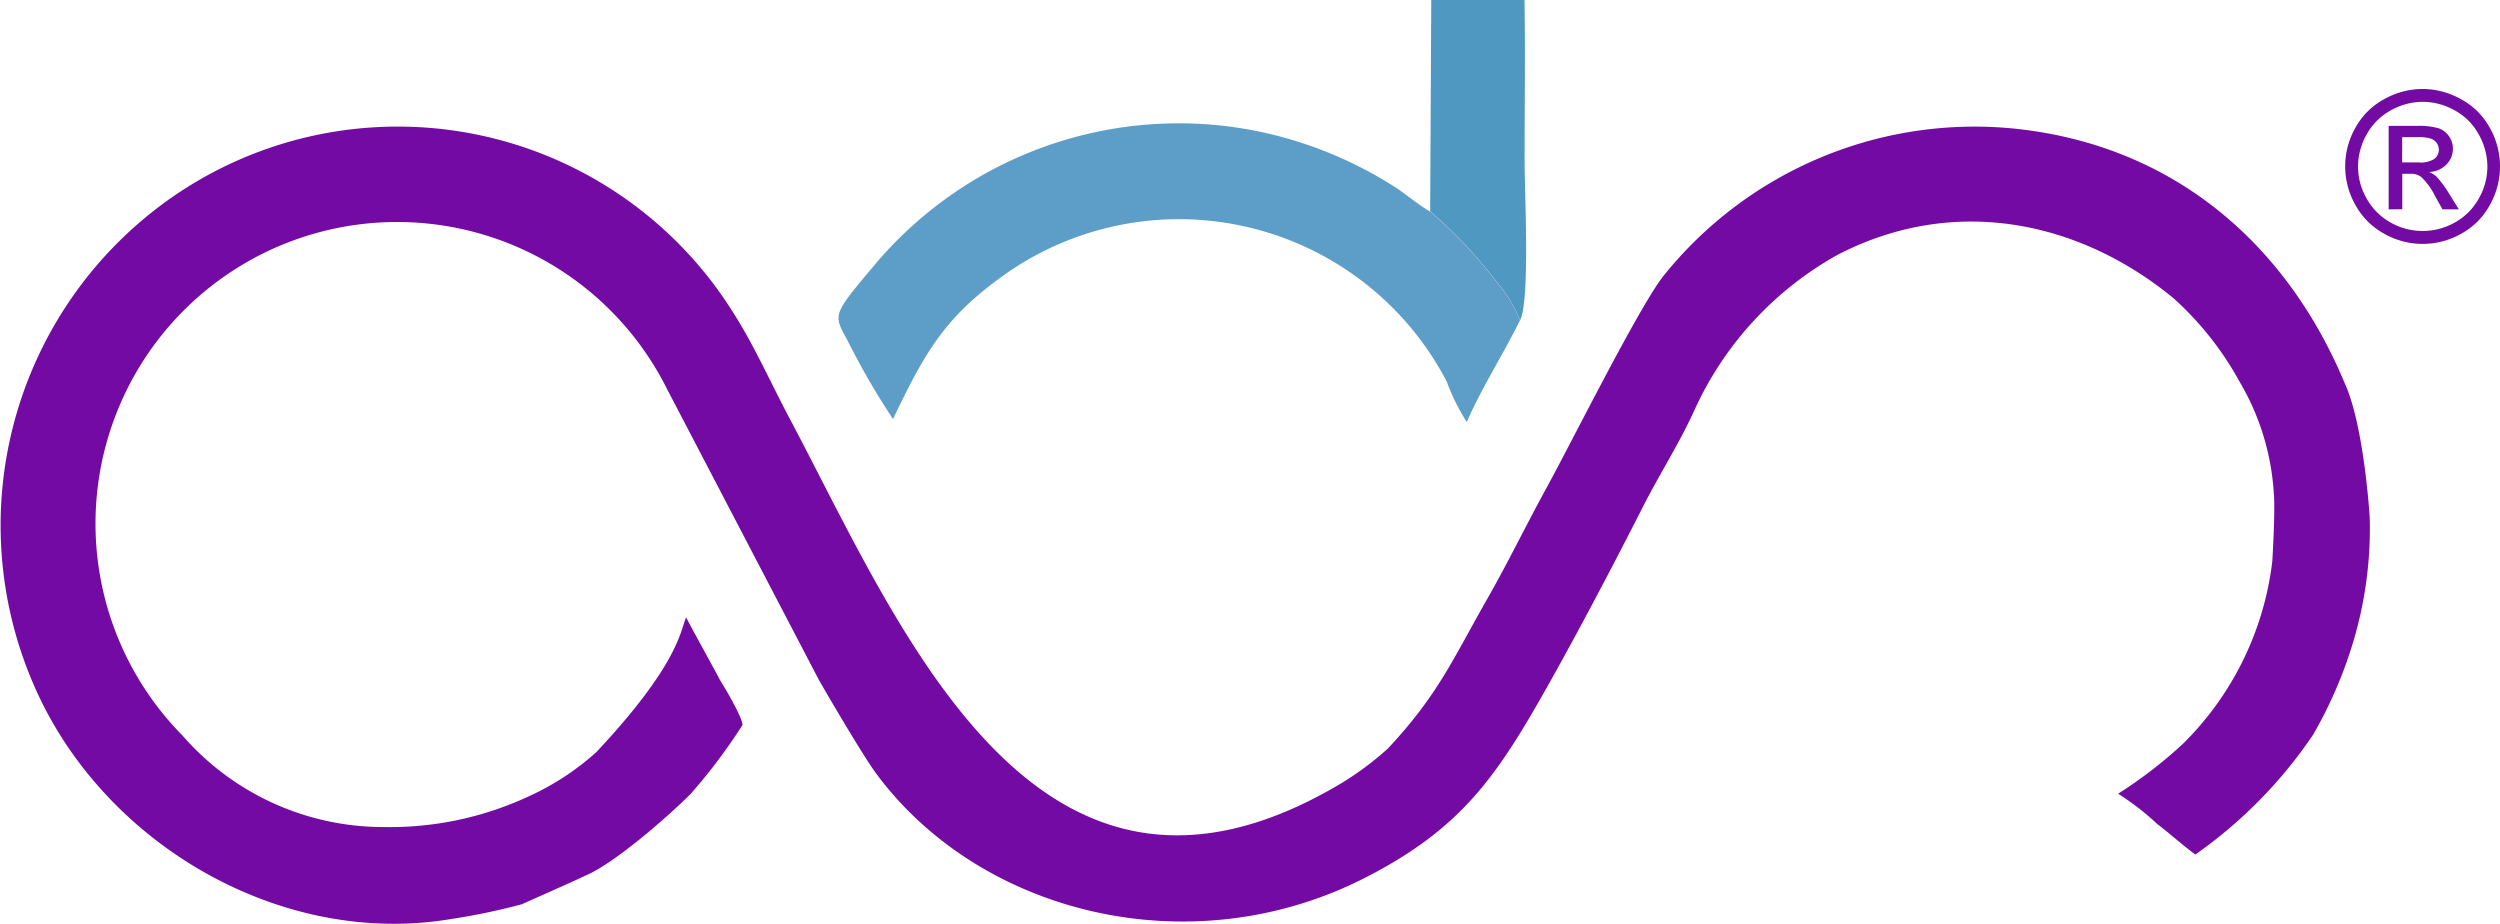
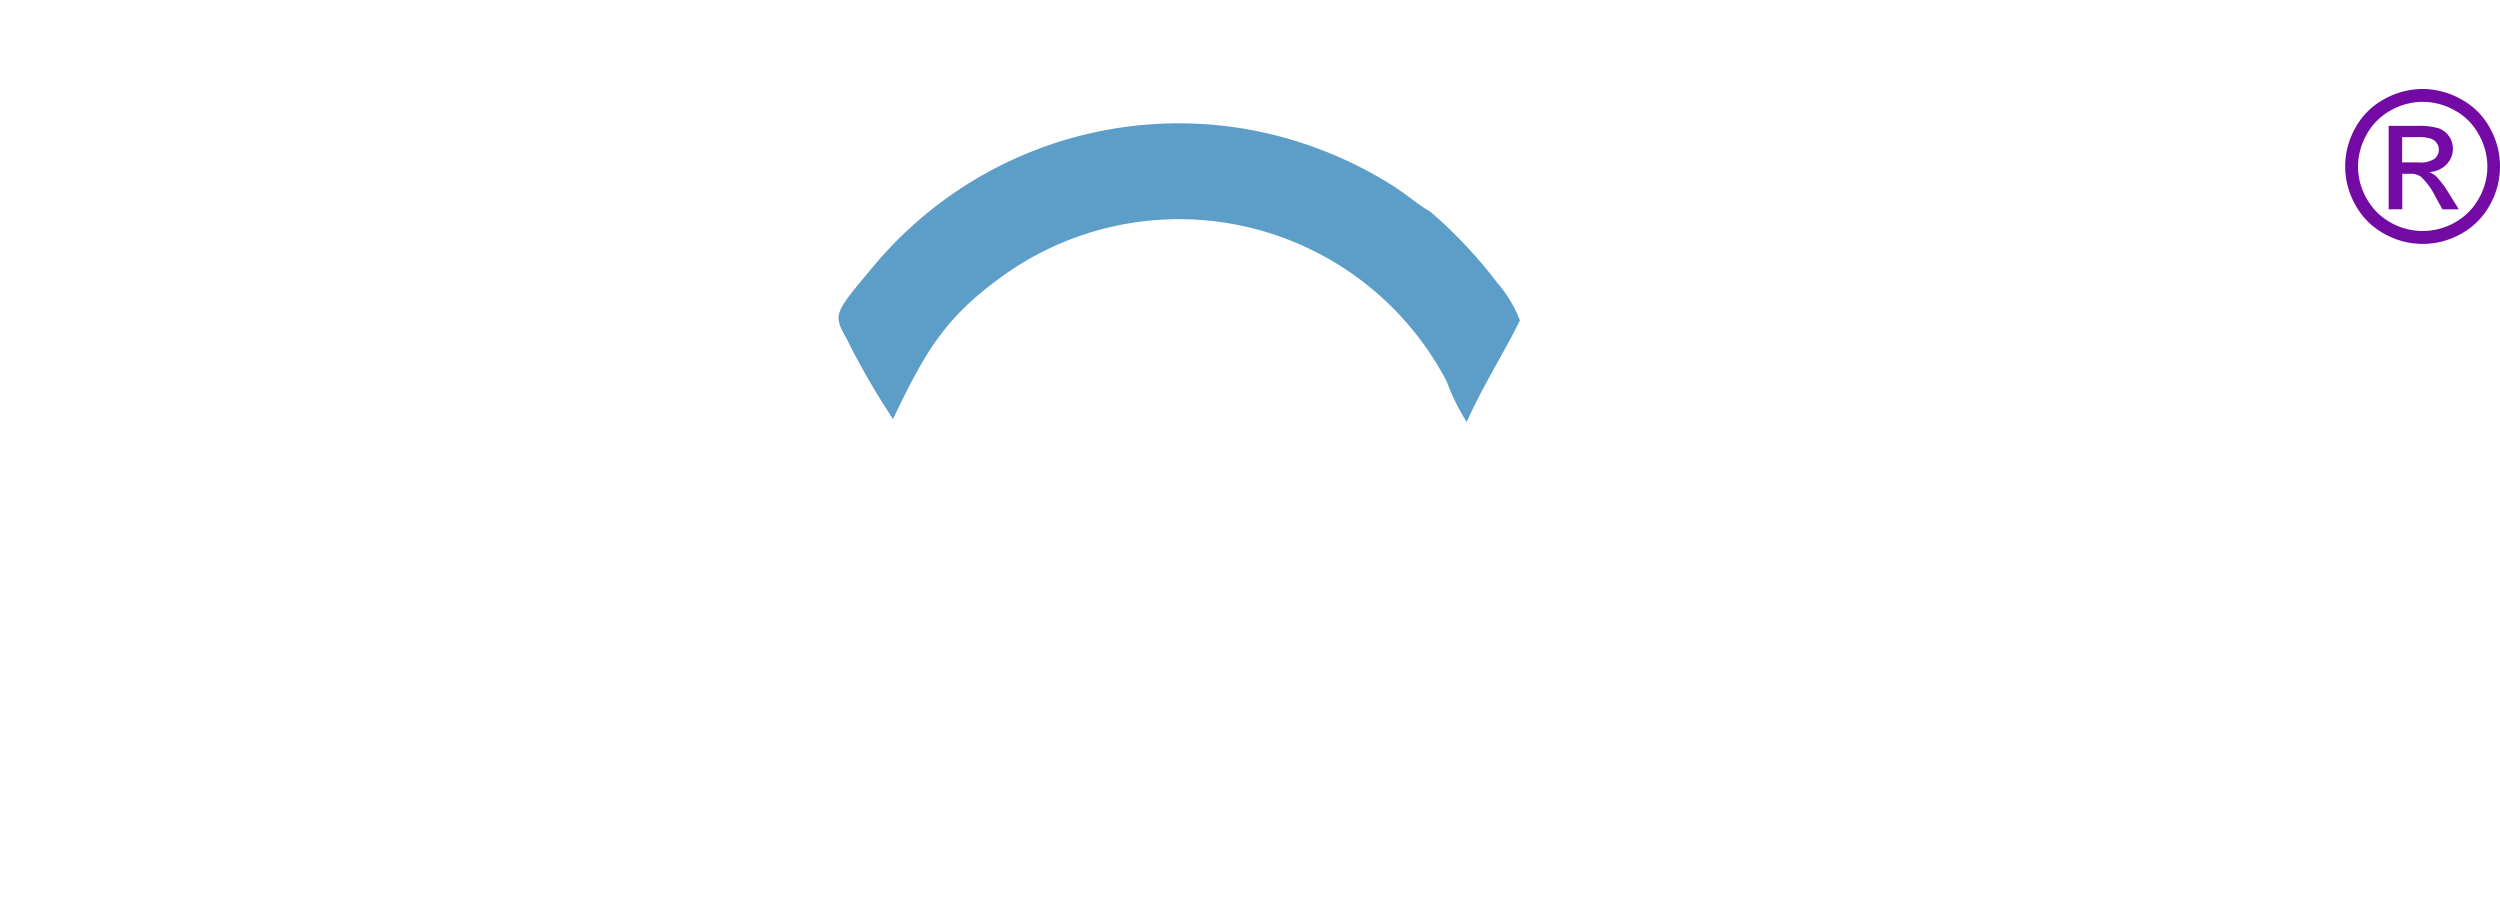
<svg xmlns="http://www.w3.org/2000/svg" id="Grupo_7" data-name="Grupo 7" width="141.164" height="52.163" viewBox="0 0 141.164 52.163">
  <defs>
    <clipPath id="clip-path">
      <rect id="Rectángulo_3" data-name="Rectángulo 3" width="141.164" height="52.163" fill="none" />
    </clipPath>
    <clipPath id="clip-path-3">
      <rect id="Rectángulo_1" data-name="Rectángulo 1" width="8.74" height="8.748" fill="none" />
    </clipPath>
  </defs>
  <g id="Grupo_6" data-name="Grupo 6" clip-path="url(#clip-path)">
    <g id="Grupo_5" data-name="Grupo 5" transform="translate(0 0)">
      <g id="Grupo_4" data-name="Grupo 4" clip-path="url(#clip-path)">
-         <path id="Trazado_1" data-name="Trazado 1" d="M21.732,44.751a15.055,15.055,0,0,1-11.437-5.177A17.031,17.031,0,1,1,37.659,20.006l8.584,16.445c.861,1.5,2.574,4.385,3.205,5.243,5.881,7.992,17.823,10.952,27.672,5.9,5.42-2.778,7.4-5.715,10.263-10.794,2.185-3.878,4.536-8.454,5.4-10.159.982-1.928,2.074-3.6,2.934-5.519a19.082,19.082,0,0,1,8.049-8.686c6.749-3.486,13.809-1.788,18.956,2.449a17.864,17.864,0,0,1,3.737,4.72,14.036,14.036,0,0,1,1.933,6.3c.091.953-.083,3.817-.083,3.817a17.346,17.346,0,0,1-5.028,10.309,25.16,25.16,0,0,1-3.681,2.838,14.919,14.919,0,0,1,2.2,1.7c.744.572,1.44,1.2,2.159,1.734a26.084,26.084,0,0,0,6.645-6.755,24.56,24.56,0,0,0,2.327-5.442,22.279,22.279,0,0,0,.877-6.823s-.311-5.2-1.415-7.6c-3.244-7.781-9.576-13.412-18.6-14.365a22.525,22.525,0,0,0-19.87,8.32c-1.4,1.783-5.2,9.423-6.643,12.045C86.139,27.771,85.158,29.8,84,31.83c-1.97,3.447-2.783,5.446-5.64,8.494a17.486,17.486,0,0,1-2.707,2.006C58.507,52.466,50.9,33.586,44.645,21.791c-1.06-1.984-2.049-4.231-3.277-6.141A22.335,22.335,0,0,0,9.13,9.61a22.578,22.578,0,0,0-7.314,26.9c3.8,9.079,13.937,15.048,23.609,13.442a37.061,37.061,0,0,0,4.062-.847c.022-.026,3.13-1.385,3.552-1.606,1.61-.66,4.619-3.285,5.954-4.613a31.885,31.885,0,0,0,2.912-3.864s.212-.061-.855-1.914c-.168-.293-.314-.507-.483-.826-.613-1.14-1.253-2.284-1.825-3.367-.33.744-.393,2.615-5.064,7.6a14.852,14.852,0,0,1-3.707,2.449,18.6,18.6,0,0,1-8.239,1.788" transform="translate(0 1.949)" fill="#730aa4" fill-rule="evenodd" />
        <path id="Trazado_2" data-name="Trazado 2" d="M72.912,16.2a7.226,7.226,0,0,0-1.3-2.152,26.143,26.143,0,0,0-3.772-4c-.748-.424-1.415-1.046-2.27-1.561a22.917,22.917,0,0,0-7.887-3.054,22.443,22.443,0,0,0-21.061,7.45C34.132,15.85,34.1,15.81,34.9,17.246a42.663,42.663,0,0,0,2.611,4.521c1.819-3.828,2.949-5.693,5.968-7.916a17.051,17.051,0,0,1,25.3,5.8,11.537,11.537,0,0,0,1.13,2.283c.832-1.921,2.063-3.831,3-5.738" transform="translate(12.914 1.897)" fill="#5d9ec9" fill-rule="evenodd" />
-         <path id="Trazado_3" data-name="Trazado 3" d="M58.73,11.937a26.013,26.013,0,0,1,3.772,4,7.283,7.283,0,0,1,1.3,2.152c.575-1.052.26-7.224.26-8.94,0-3.039.044-6.113-.005-9.152H58.792Z" transform="translate(22.025 0)" fill="#4f98c1" fill-rule="evenodd" />
        <g id="Grupo_3" data-name="Grupo 3" transform="translate(132.423 5.024)" style="mix-blend-mode: multiply;isolation: isolate">
          <g id="Grupo_2" data-name="Grupo 2">
            <g id="Grupo_1" data-name="Grupo 1" clip-path="url(#clip-path-3)">
              <path id="Trazado_4" data-name="Trazado 4" d="M99.521,7.8h.925a1.439,1.439,0,0,0,.9-.2.66.66,0,0,0,.126-.9.679.679,0,0,0-.319-.238,2.28,2.28,0,0,0-.767-.089h-.862Zm-.76,2.651V5.738h1.623a3.93,3.93,0,0,1,1.2.136,1.2,1.2,0,0,1,.59.457,1.225,1.225,0,0,1,.215.688,1.25,1.25,0,0,1-.367.9,1.427,1.427,0,0,1-.975.424,1.36,1.36,0,0,1,.4.246,5.677,5.677,0,0,1,.7.934l.576.927h-.923l-.415-.743a3.756,3.756,0,0,0-.8-1.095.947.947,0,0,0-.608-.168h-.447v2Zm1.918-6.071a3.7,3.7,0,0,1,1.789.47,3.366,3.366,0,0,1,1.367,1.35,3.691,3.691,0,0,1,.5,1.83,3.622,3.622,0,0,1-.487,1.814,3.45,3.45,0,0,1-1.352,1.35,3.674,3.674,0,0,1-3.626,0,3.482,3.482,0,0,1-1.35-1.35,3.609,3.609,0,0,1-.488-1.814,3.69,3.69,0,0,1,.5-1.83,3.432,3.432,0,0,1,1.37-1.35,3.708,3.708,0,0,1,1.789-.47Zm0-.727a4.454,4.454,0,0,1,2.148.568,4.016,4.016,0,0,1,1.638,1.614,4.412,4.412,0,0,1,.01,4.368,4.05,4.05,0,0,1-1.616,1.623,4.4,4.4,0,0,1-4.353,0A4.076,4.076,0,0,1,96.882,10.2a4.406,4.406,0,0,1,.008-4.368,4.067,4.067,0,0,1,1.638-1.614A4.5,4.5,0,0,1,100.678,3.653Z" transform="translate(-96.307 -3.654)" fill="#730aa4" fill-rule="evenodd" />
            </g>
          </g>
        </g>
      </g>
    </g>
  </g>
</svg>